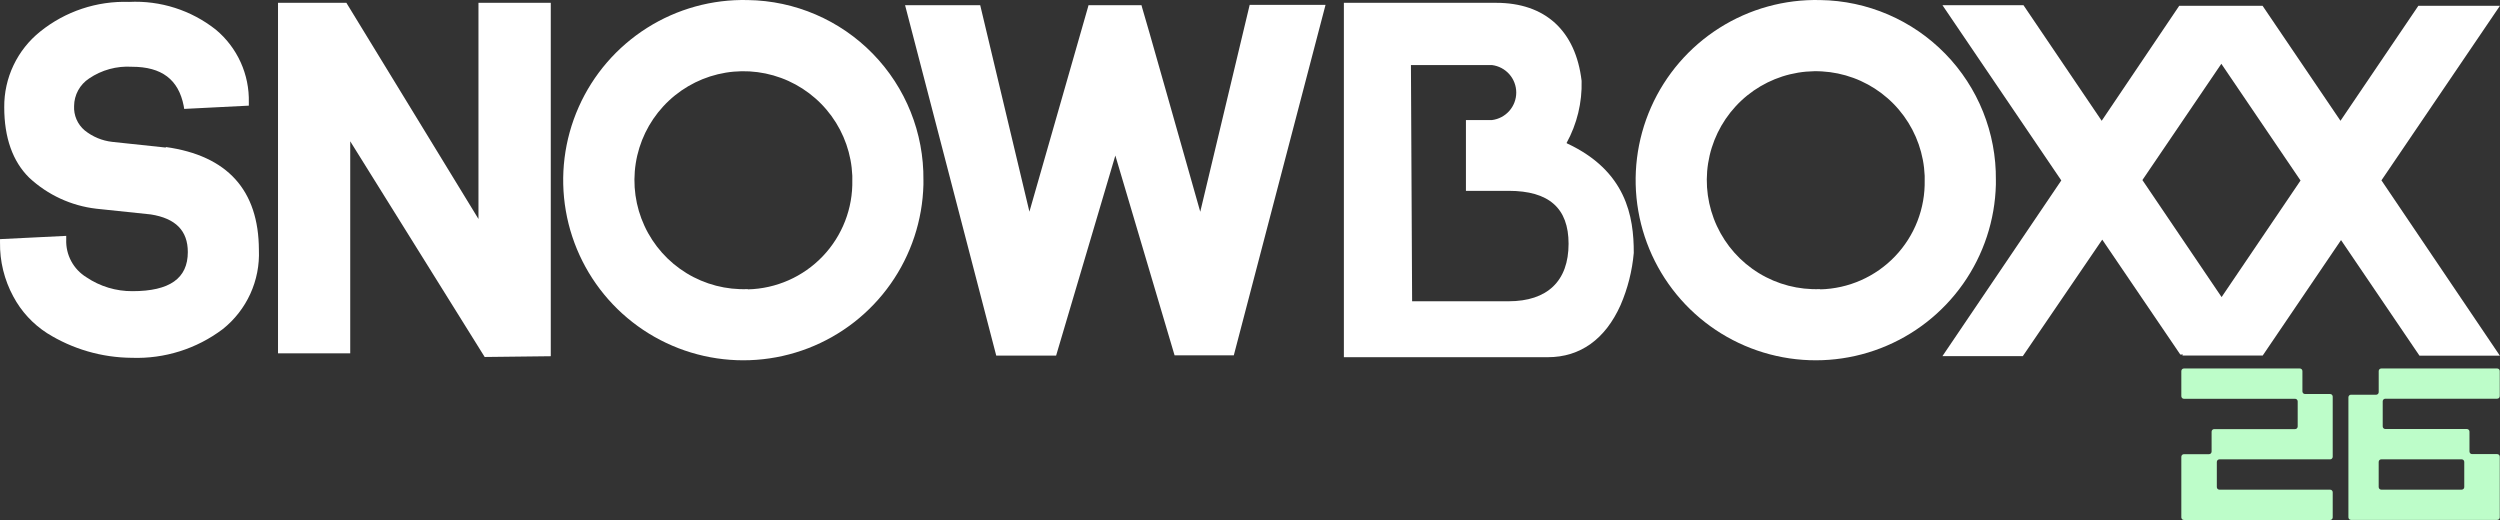
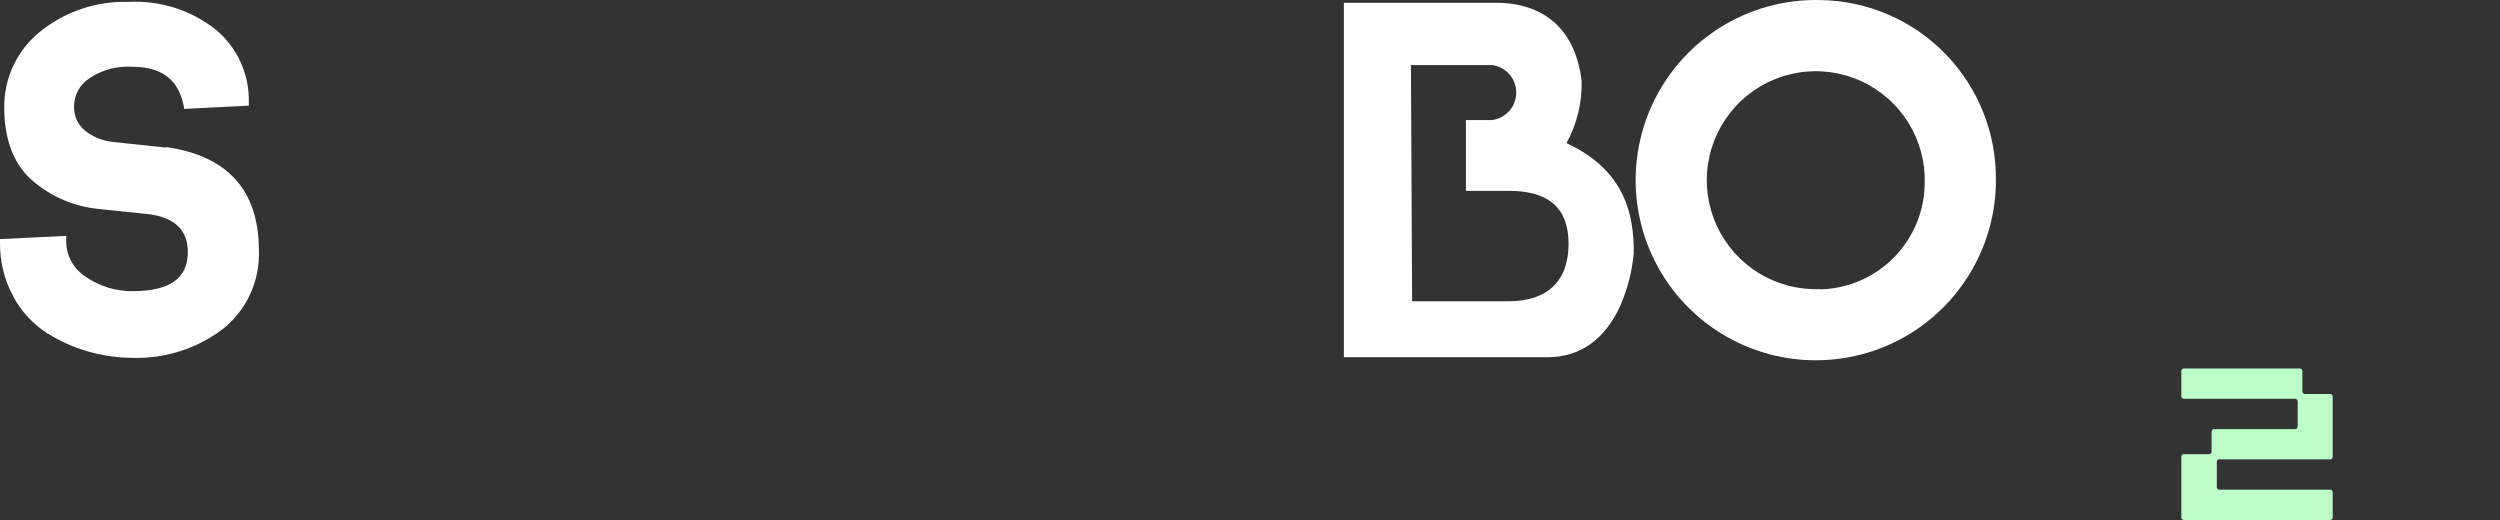
<svg xmlns="http://www.w3.org/2000/svg" width="5880" height="1223" viewBox="0 0 5880 1223" fill="none">
  <rect x="0" y="0" width="5880" height="1223" fill="#333333" stroke="none" />
-   <path d="M5601.15 424.188L5879.77 13.713H5687.92L5504.82 284.079L5321.62 13.713H5125.49L4943.19 284.079L4759.2 12.221H4568.64L4848.16 424.387L4568.64 837.548H4757.71L4944.49 563.6L5128.08 833.866H5134.45L5132.86 836.155H5321.92L5506.11 564.694L5690.6 836.553H5879.67L5601.15 424.188ZM5225.2 698.733L5038.92 423.491L5224.6 150.041L5410.88 424.586L5225.2 698.733Z" fill="white" />
  <path d="M4694.31 434.084C4694.31 430.601 4694.31 427.118 4694.31 423.536C4695.51 312.631 4652.68 205.777 4575.21 126.405C4497.74 47.033 4391.96 1.621 4281.05 0.126C4197.28 -1.916 4114.78 20.93 4043.99 65.775C3973.2 110.619 3917.3 175.447 3883.35 252.063C3849.4 328.678 3838.93 413.639 3853.27 496.203C3867.61 578.767 3906.11 655.225 3963.9 715.91C4021.69 776.594 4096.17 818.78 4177.94 837.132C4259.71 855.484 4345.08 849.179 4423.26 819.013C4501.44 788.847 4568.92 736.176 4617.17 667.659C4665.42 599.143 4692.26 517.858 4694.31 434.084ZM4281.05 680.568V679.971C4230.4 682.014 4180.28 668.994 4137.03 642.555C4093.78 616.116 4059.33 577.447 4038.06 531.435C4016.78 485.424 4009.62 434.137 4017.49 384.058C4025.36 333.979 4047.9 287.358 4082.26 250.088C4116.62 212.819 4161.26 186.574 4210.54 174.673C4259.82 162.772 4311.52 165.749 4359.1 183.227C4406.68 200.705 4448.02 231.9 4477.88 272.868C4507.73 313.835 4524.77 362.735 4526.84 413.386C4526.84 416.77 4526.84 420.153 4526.84 423.337C4528.34 490.035 4503.29 554.597 4457.2 602.832C4411.11 651.068 4347.75 679.028 4281.05 680.568Z" fill="white" />
  <path d="M3685.31 337.108L3684.61 336.212C3709.16 291.56 3721.35 241.168 3719.94 190.233C3706.01 71.916 3633.96 6.639 3519.03 6.639H3160.8V840.126H3640.63C3716.75 840.126 3775.76 797.735 3811.59 717.531C3828.39 678.613 3838.87 637.26 3842.63 595.035C3842.93 508.761 3824.72 401.988 3685.31 337.108ZM3548.28 708.575H3321.3L3318.52 153.016H3509.08C3524.85 154.976 3539.36 162.633 3549.89 174.544C3560.41 186.456 3566.22 201.803 3566.22 217.697C3566.22 233.591 3560.41 248.938 3549.89 260.85C3539.36 272.762 3524.85 280.418 3509.08 282.378H3447.88V448.856H3548.28C3643.12 448.856 3689.29 489.556 3689.29 573.342C3689.29 661.01 3639.34 708.575 3548.28 708.575Z" fill="white" />
-   <path d="M2823 498.081C2790.36 383.248 2687.87 20.438 2686.28 17.851L2684.78 12.179H2560.2L2558.61 18.05L2421.18 497.882L2305.45 12.179H2128.73L2343.17 836.411H2483.97L2623.29 365.834L2762.6 835.715H2901.91L3117.65 11.482H2939.23L2823 498.081Z" fill="white" />
-   <path d="M1758.95 0.133C1675.17 -1.966 1592.65 20.824 1521.83 65.623C1451.01 110.422 1395.06 175.217 1361.06 251.814C1327.06 328.411 1316.54 413.37 1330.83 495.946C1345.12 578.522 1383.57 655.007 1441.33 715.729C1499.08 776.45 1573.55 818.681 1655.31 837.08C1737.07 855.479 1822.45 849.22 1900.65 819.095C1978.85 788.97 2046.36 736.332 2094.64 667.837C2142.93 599.342 2169.82 518.067 2171.91 434.29C2171.91 430.708 2171.91 427.126 2171.91 423.543C2173.13 312.681 2130.35 205.857 2052.94 126.488C1975.53 47.119 1869.81 1.68 1758.95 0.133ZM1758.95 680.575V679.978C1708.29 682.041 1658.16 669.038 1614.9 642.612C1571.63 616.186 1537.18 577.524 1515.88 531.515C1494.59 485.506 1487.42 434.217 1495.28 384.132C1503.13 334.047 1525.66 287.417 1560.02 250.138C1594.38 212.858 1639.02 186.603 1688.3 174.694C1737.58 162.784 1789.28 165.754 1836.87 183.229C1884.46 200.703 1925.8 231.897 1955.66 272.866C1985.52 313.835 2002.57 362.739 2004.64 413.394C2004.64 416.777 2004.64 420.094 2004.64 423.344C2006.13 490.026 1981.1 554.573 1935.03 602.805C1888.96 651.038 1825.63 679.009 1758.95 680.575Z" fill="white" />
-   <path d="M1125.36 515.03L814.689 6.639H653.883V831.07H823.745V332.331L1139.98 839.628L1295.42 837.837V6.639H1125.36V515.03Z" fill="white" />
  <path d="M390.006 345.802V347.096L263.828 333.662C240.102 330.977 217.632 321.588 199.048 306.595C190.765 299.588 184.217 290.758 179.918 280.796C175.619 270.835 173.686 260.013 174.27 249.179C174.392 236.375 177.659 223.798 183.785 212.553C189.91 201.309 198.705 191.743 209.397 184.697C239.084 164.492 274.659 154.758 310.498 157.034C380.154 157.034 419.958 186.886 432.098 249.179L433.192 256.144L585.242 248.482V240.82C586.034 208.277 579.454 175.977 565.995 146.338C552.537 116.698 532.548 90.486 507.526 69.665C449.694 23.97 377.246 0.811 303.632 4.486C227.879 1.912 153.721 26.631 94.663 74.143C67.975 95.477 46.485 122.597 31.815 153.454C17.145 184.311 9.679 218.098 9.981 252.264C9.981 323.91 29.883 379.834 68.791 418.046C112.258 458.515 167.519 484.036 226.512 490.886L354.58 504.32C413.191 513.574 441.75 542.631 441.75 592.883C441.75 654.578 399.26 684.829 311.593 684.829C272.994 685.107 235.215 673.694 203.227 652.091C188.139 642.851 175.787 629.756 167.444 614.154C159.101 598.552 155.068 581.007 155.762 563.328V554.771L0.03 562.433V570.095C-0.646 614.422 10.079 658.178 31.176 697.168C49.863 732.339 77.275 762.116 110.784 783.641C170.473 821.019 239.377 841.07 309.801 841.555C386.861 844.343 462.526 820.48 524.044 773.989C551.861 751.816 574.048 723.387 588.798 691.016C603.548 658.645 610.444 623.249 608.925 587.708C608.428 447.401 535.09 366.102 390.006 345.802Z" fill="white" />
  <path d="M5415.28 920.623V872.761C5415.28 869.369 5412.58 866.668 5409.19 866.668H5136.57C5133.18 866.668 5130.48 869.369 5130.48 872.761V931.867C5130.48 935.196 5133.18 937.959 5136.57 937.959H5398.07C5401.4 937.959 5404.16 940.66 5404.16 944.052V1003.16C5404.16 1006.49 5401.46 1009.25 5398.07 1009.25H5207.77C5204.44 1009.25 5201.68 1011.95 5201.68 1015.34V1062.14C5201.68 1065.47 5198.98 1068.23 5195.59 1068.23H5136.57C5133.24 1068.23 5130.48 1070.93 5130.48 1074.32V1216.91C5130.48 1220.24 5133.18 1223 5136.57 1223H5480.45C5483.78 1223 5486.54 1220.3 5486.54 1216.91V1157.8C5486.54 1154.47 5483.84 1151.71 5480.45 1151.71H5220.07C5216.75 1151.71 5213.98 1149.01 5213.98 1145.62V1086.51C5213.98 1083.18 5216.68 1080.42 5220.07 1080.42H5480.45C5483.78 1080.42 5486.54 1077.72 5486.54 1074.32V932.809C5486.54 929.48 5483.84 926.716 5480.45 926.716H5421.37C5418.04 926.716 5415.28 924.015 5415.28 920.623Z" fill="#BDFDC9" />
-   <path d="M5588.63 928.349H5529.55C5526.22 928.349 5523.46 931.05 5523.46 934.442V1009.13V1080.35V1151.58V1216.72C5523.46 1220.05 5526.16 1222.81 5529.55 1222.81H5594.66H5665.86H5737.06H5808.26H5873.37C5876.7 1222.81 5879.46 1220.11 5879.46 1216.72V1151.58V1074.14C5879.46 1070.81 5876.76 1068.04 5873.37 1068.04H5814.29C5810.96 1068.04 5808.2 1065.34 5808.2 1061.95V1015.16C5808.2 1011.83 5805.5 1009.06 5802.11 1009.06H5737H5665.8H5610.23C5606.9 1009.06 5604.14 1006.36 5604.14 1002.97V943.864C5604.14 940.535 5606.84 937.771 5610.23 937.771H5665.8H5737H5808.2H5873.31C5876.63 937.771 5879.4 935.07 5879.4 931.678V872.761C5879.46 869.369 5876.76 866.668 5873.43 866.668H5808.32H5737.12H5665.92H5600.81C5597.49 866.668 5594.72 869.369 5594.72 872.761V922.319C5594.72 925.648 5592.02 928.412 5588.63 928.412V928.349ZM5594.66 1086.45C5594.66 1083.12 5597.36 1080.35 5600.75 1080.35H5665.86H5737.06H5789.86C5793.19 1080.35 5795.95 1083.05 5795.95 1086.45V1145.55C5795.95 1148.88 5793.25 1151.65 5789.86 1151.65H5737.06H5665.86H5600.75C5597.42 1151.65 5594.66 1148.94 5594.66 1145.55V1086.45Z" fill="#BDFDC9" />
</svg>